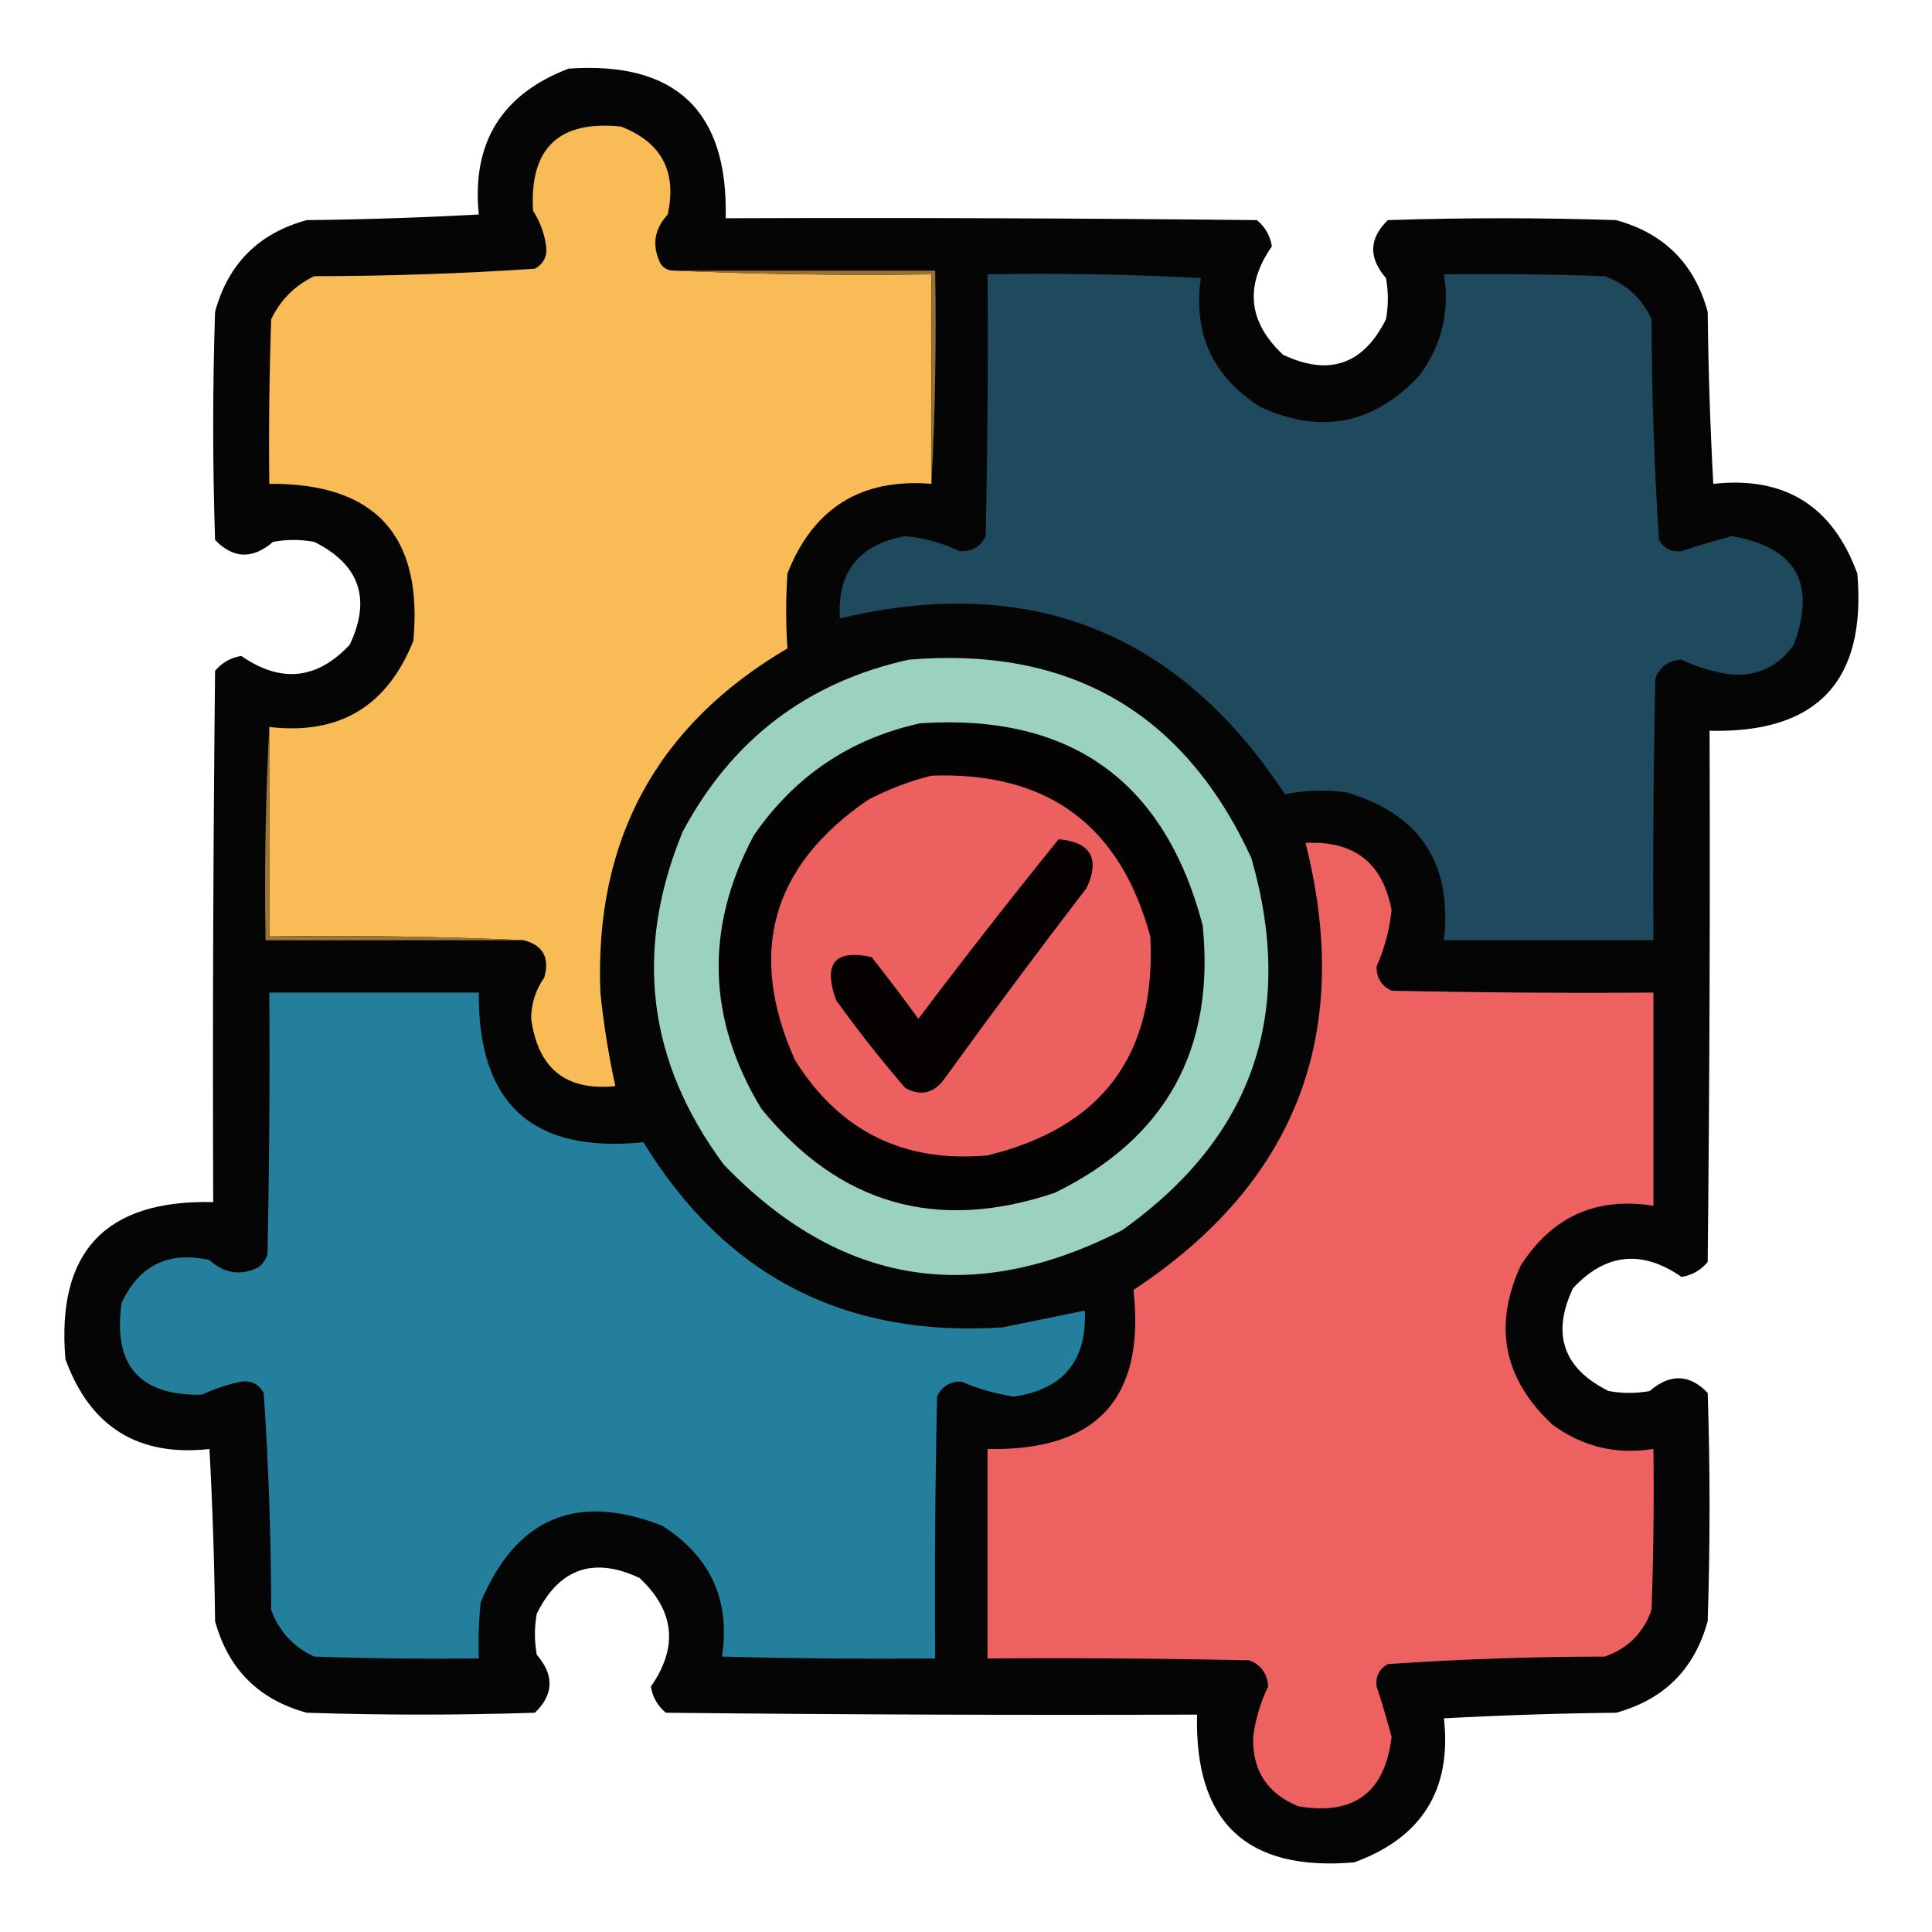
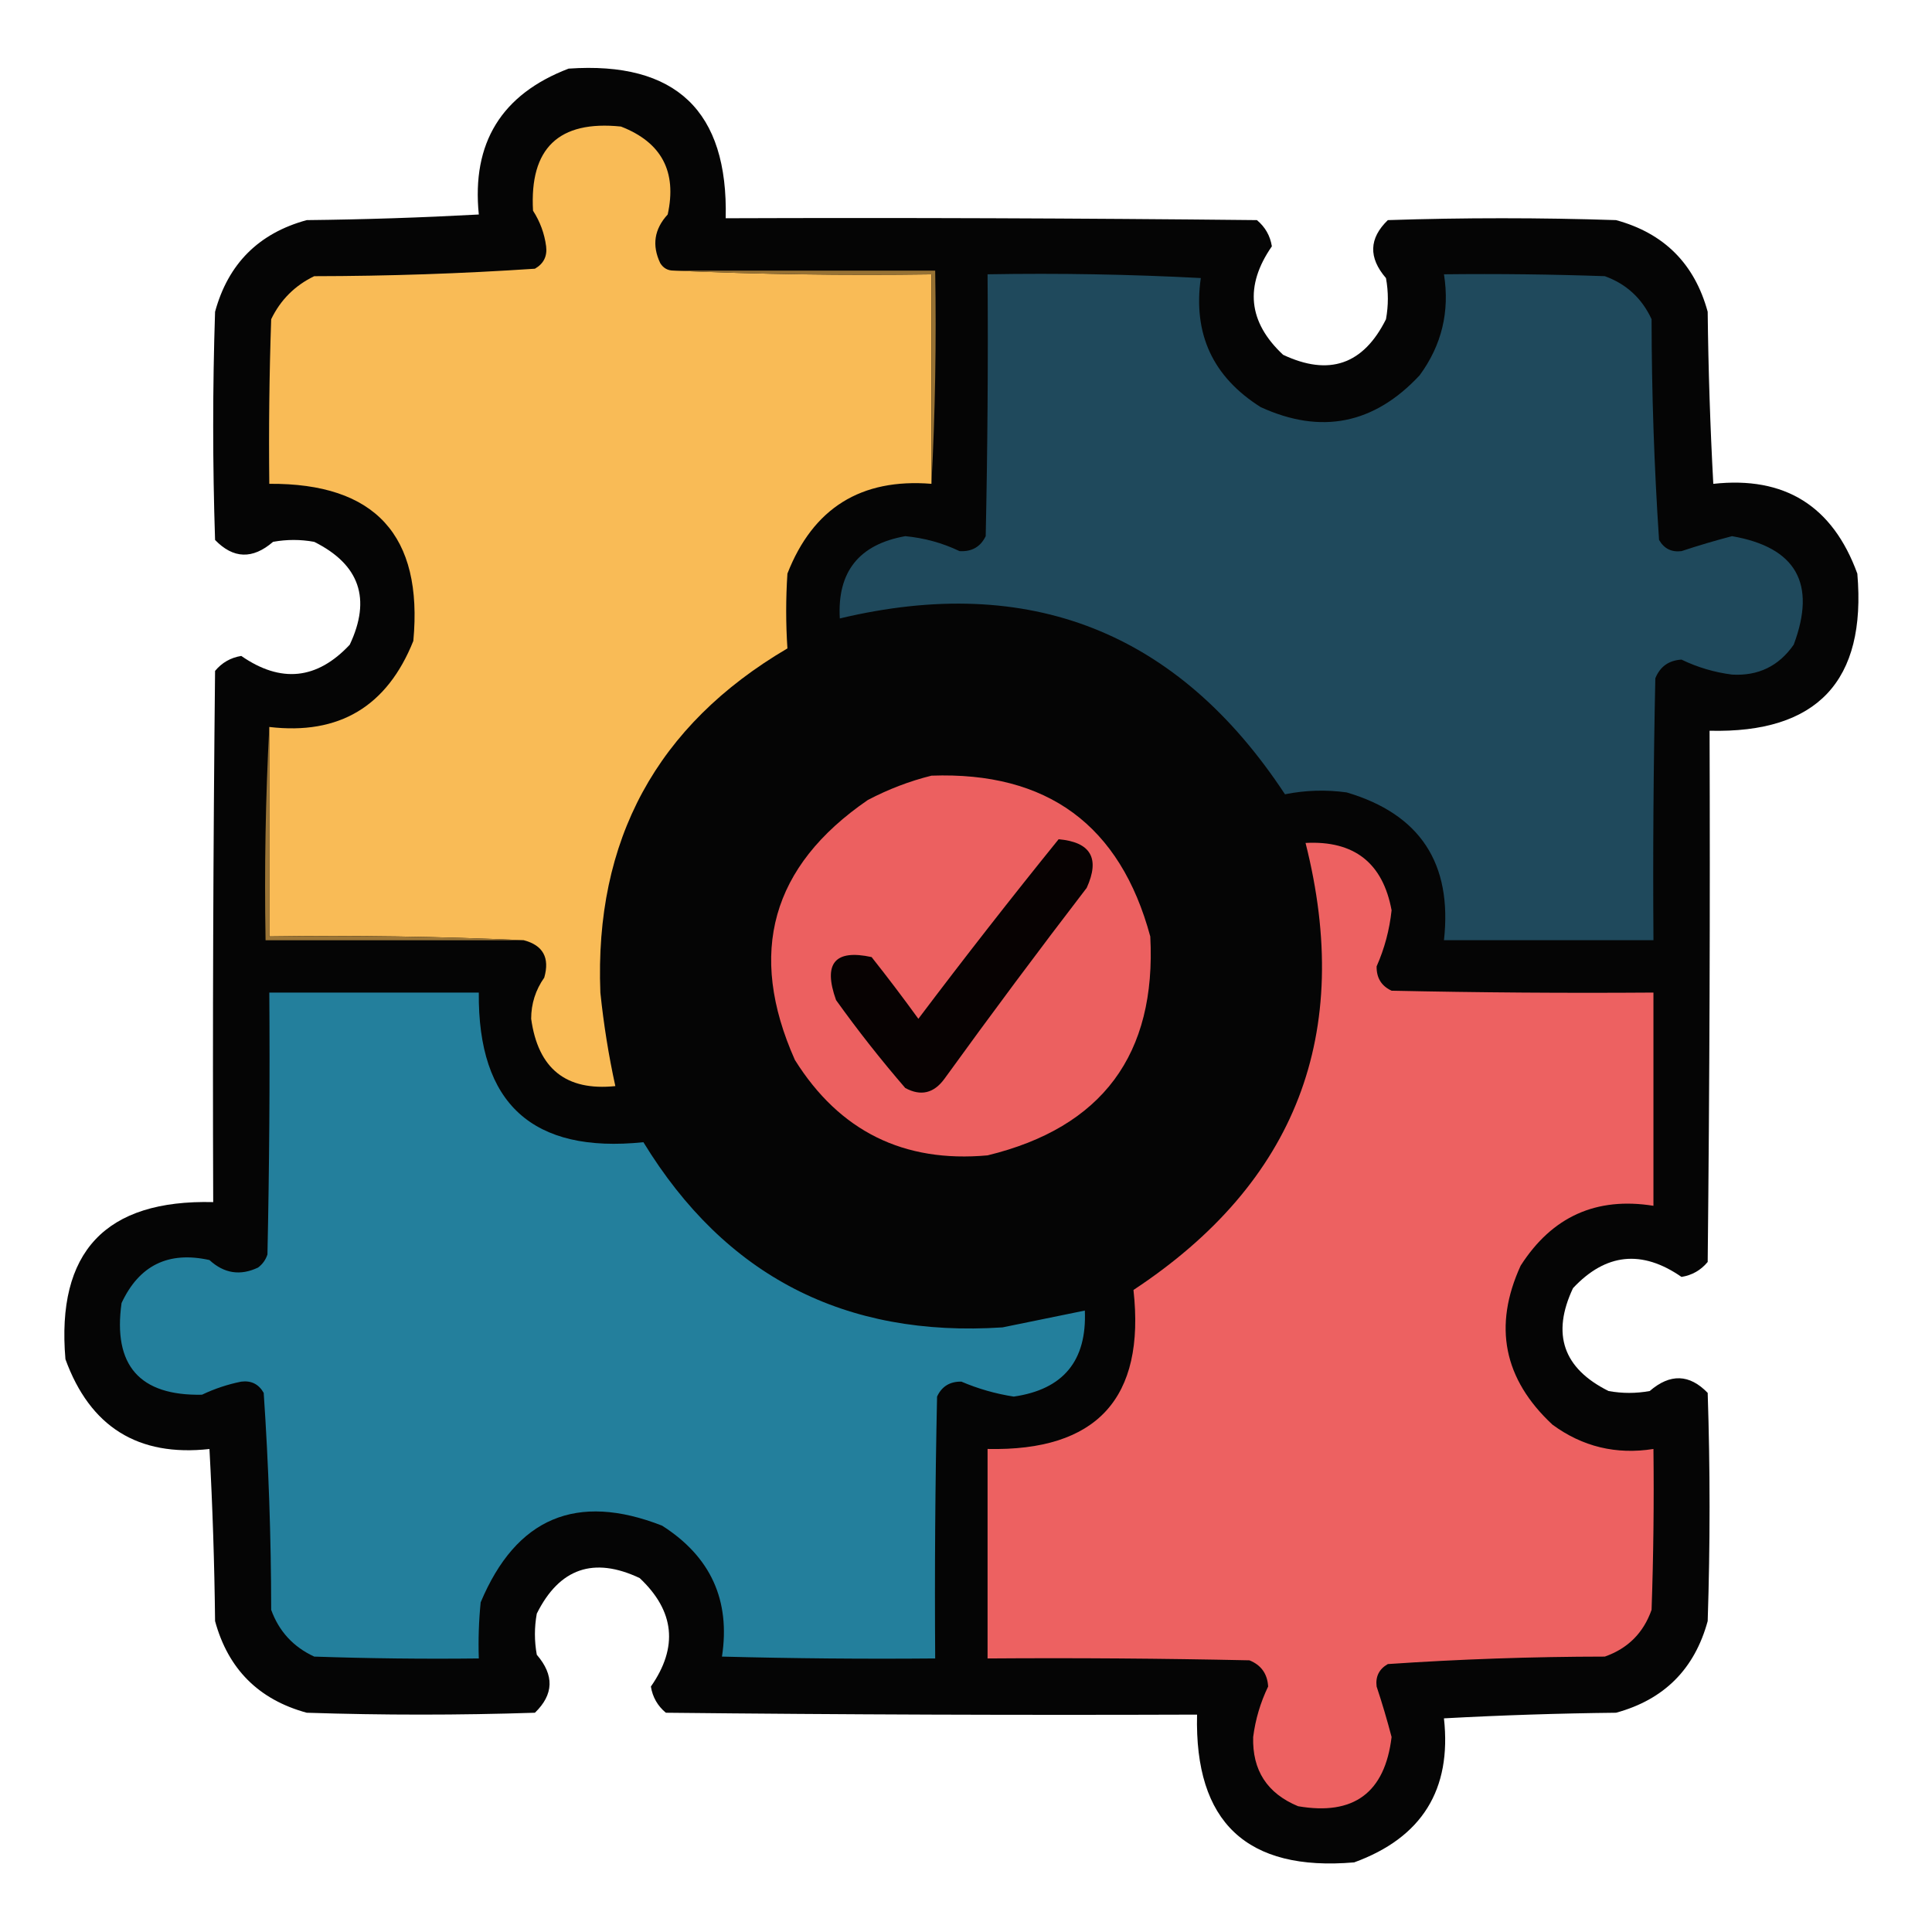
<svg xmlns="http://www.w3.org/2000/svg" width="116" height="116" viewBox="0 0 116 116" fill="none">
  <path opacity="0.984" fill-rule="evenodd" clip-rule="evenodd" d="M34.139 4.12C40.58 3.673 43.725 6.668 43.572 13.104C54.204 13.066 64.836 13.104 75.467 13.216C75.963 13.629 76.263 14.153 76.365 14.789C74.716 17.167 74.94 19.338 77.039 21.302C79.799 22.603 81.858 21.892 83.216 19.168C83.366 18.345 83.366 17.521 83.216 16.698C82.157 15.471 82.194 14.311 83.328 13.216C87.895 13.066 92.462 13.066 97.029 13.216C99.912 14.002 101.746 15.837 102.532 18.719C102.57 22.166 102.682 25.61 102.869 29.051C107.154 28.579 110.036 30.375 111.517 34.442C112.071 40.888 109.113 44.033 102.645 43.875C102.682 54.507 102.645 65.139 102.532 75.77C102.12 76.266 101.596 76.566 100.96 76.668C98.582 75.019 96.411 75.243 94.446 77.342C93.145 80.102 93.856 82.161 96.58 83.519C97.404 83.669 98.227 83.669 99.051 83.519C100.277 82.46 101.438 82.498 102.532 83.631C102.682 88.198 102.682 92.766 102.532 97.332C101.746 100.215 99.912 102.049 97.029 102.835C93.583 102.873 90.139 102.985 86.697 103.172C87.17 107.457 85.373 110.339 81.307 111.82C74.86 112.374 71.716 109.416 71.873 102.948C61.241 102.985 50.61 102.948 39.979 102.835C39.483 102.423 39.183 101.899 39.08 101.263C40.733 98.897 40.508 96.725 38.406 94.749C35.647 93.448 33.588 94.159 32.23 96.883C32.08 97.707 32.08 98.53 32.23 99.354C33.288 100.58 33.251 101.741 32.117 102.835C27.55 102.985 22.983 102.985 18.416 102.835C15.534 102.049 13.699 100.215 12.913 97.332C12.876 93.886 12.763 90.442 12.576 87.001C8.292 87.473 5.409 85.676 3.929 81.61C3.375 75.163 6.332 72.019 12.801 72.176C12.763 61.544 12.801 50.913 12.913 40.282C13.325 39.786 13.85 39.486 14.486 39.383C16.864 41.033 19.035 40.808 20.999 38.709C22.301 35.951 21.59 33.892 18.865 32.533C18.042 32.383 17.218 32.383 16.395 32.533C15.168 33.592 14.008 33.554 12.913 32.42C12.763 27.853 12.763 23.286 12.913 18.719C13.699 15.837 15.534 14.002 18.416 13.216C21.863 13.179 25.307 13.066 28.748 12.879C28.314 8.582 30.11 5.662 34.139 4.12Z" fill="#020202" />
  <path fill-rule="evenodd" clip-rule="evenodd" d="M40.427 16.246C45.554 16.47 50.72 16.545 55.925 16.471C55.925 20.663 55.925 24.856 55.925 29.049C51.698 28.709 48.816 30.506 47.278 34.439C47.179 35.943 47.179 37.441 47.278 38.931C39.429 43.546 35.685 50.434 36.047 59.596C36.244 61.499 36.543 63.371 36.946 65.211C33.989 65.516 32.305 64.168 31.892 61.168C31.893 60.265 32.155 59.442 32.678 58.697C33.018 57.503 32.606 56.754 31.443 56.451C26.39 56.227 21.299 56.152 16.169 56.226C16.169 52.034 16.169 47.841 16.169 43.648C20.359 44.142 23.241 42.42 24.817 38.482C25.407 32.148 22.525 29.003 16.169 29.049C16.132 25.754 16.169 22.459 16.282 19.166C16.843 18.005 17.704 17.144 18.865 16.583C23.302 16.577 27.719 16.428 32.117 16.134C32.641 15.834 32.865 15.385 32.79 14.786C32.689 14.02 32.427 13.309 32.004 12.652C31.789 8.899 33.549 7.214 37.283 7.598C39.72 8.542 40.656 10.301 40.09 12.877C39.282 13.755 39.133 14.728 39.641 15.797C39.824 16.094 40.086 16.244 40.427 16.246Z" fill="#F9BB56" />
  <path fill-rule="evenodd" clip-rule="evenodd" d="M40.428 16.248C45.669 16.248 50.91 16.248 56.15 16.248C56.224 20.555 56.15 24.822 55.926 29.051C55.926 24.858 55.926 20.665 55.926 16.473C50.721 16.547 45.555 16.472 40.428 16.248Z" fill="#967134" />
  <path fill-rule="evenodd" clip-rule="evenodd" d="M59.295 16.469C63.565 16.395 67.833 16.47 72.098 16.694C71.622 20.047 72.82 22.63 75.692 24.443C79.321 26.105 82.503 25.468 85.237 22.534C86.565 20.727 87.052 18.706 86.698 16.469C89.918 16.432 93.137 16.47 96.356 16.582C97.647 17.049 98.582 17.91 99.163 19.165C99.169 23.602 99.319 28.02 99.612 32.417C99.912 32.941 100.361 33.165 100.96 33.09C101.962 32.758 102.972 32.459 103.992 32.192C107.838 32.86 109.074 35.031 107.698 38.706C106.802 39.996 105.566 40.595 103.992 40.503C102.936 40.368 101.925 40.069 100.96 39.604C100.196 39.649 99.672 40.023 99.388 40.727C99.276 45.968 99.238 51.208 99.276 56.45C95.083 56.45 90.89 56.45 86.698 56.45C87.208 51.838 85.262 48.881 80.858 47.578C79.613 47.406 78.378 47.444 77.152 47.69C70.73 37.93 61.82 34.411 50.423 37.133C50.264 34.334 51.574 32.687 54.354 32.192C55.508 32.302 56.594 32.602 57.611 33.09C58.346 33.135 58.87 32.836 59.183 32.192C59.295 26.952 59.333 21.711 59.295 16.469Z" fill="#1F495C" />
-   <path fill-rule="evenodd" clip-rule="evenodd" d="M54.578 39.606C64.255 38.807 71.105 42.776 75.13 51.511C77.814 60.829 75.231 68.278 67.381 73.859C58.399 78.472 50.425 77.161 43.46 69.928C38.87 63.742 38.046 57.079 40.989 49.938C43.946 44.395 48.475 40.951 54.578 39.606Z" fill="#9BD1C1" />
-   <path fill-rule="evenodd" clip-rule="evenodd" d="M55.252 43.426C64.272 42.833 69.925 46.876 72.21 55.555C72.962 62.999 70.005 68.352 63.337 71.615C56.261 74.005 50.383 72.32 45.706 66.561C42.453 61.179 42.303 55.714 45.256 50.164C47.712 46.598 51.044 44.352 55.252 43.426Z" fill="#040302" />
  <path fill-rule="evenodd" clip-rule="evenodd" d="M55.926 46.572C62.882 46.322 67.262 49.542 69.065 56.23C69.436 63.313 66.18 67.693 59.295 69.37C54.259 69.828 50.404 67.919 47.727 63.642C44.858 57.206 46.318 52.002 52.107 48.032C53.347 47.383 54.62 46.896 55.926 46.572Z" fill="#EC6060" />
  <path fill-rule="evenodd" clip-rule="evenodd" d="M63.562 50.389C65.493 50.562 66.055 51.535 65.247 53.309C62.347 57.087 59.502 60.905 56.712 64.764C56.075 65.644 55.289 65.831 54.353 65.325C52.887 63.627 51.502 61.868 50.198 60.047C49.409 57.845 50.12 56.984 52.332 57.464C53.295 58.679 54.231 59.914 55.14 61.17C57.9 57.511 60.708 53.917 63.562 50.389Z" fill="#070202" />
  <path fill-rule="evenodd" clip-rule="evenodd" d="M78.387 50.611C81.303 50.46 83.025 51.807 83.553 54.654C83.428 55.829 83.128 56.952 82.654 58.023C82.643 58.714 82.942 59.2 83.553 59.483C88.793 59.595 94.034 59.633 99.275 59.595C99.275 63.863 99.275 68.131 99.275 72.398C95.843 71.849 93.185 73.047 91.302 75.992C89.64 79.622 90.277 82.803 93.211 85.538C95.017 86.865 97.039 87.352 99.275 86.998C99.313 90.218 99.275 93.438 99.163 96.656C98.676 98.041 97.741 98.977 96.356 99.464C91.993 99.469 87.65 99.619 83.328 99.913C82.804 100.212 82.579 100.661 82.654 101.26C82.987 102.262 83.286 103.273 83.553 104.293C83.15 107.64 81.278 109.025 77.938 108.448C76.084 107.68 75.185 106.295 75.242 104.293C75.377 103.236 75.676 102.226 76.141 101.26C76.096 100.497 75.722 99.972 75.018 99.688C69.777 99.576 64.536 99.538 59.295 99.576C59.295 95.383 59.295 91.191 59.295 86.998C65.857 87.138 68.777 83.955 68.055 77.452C77.831 71.002 81.275 62.056 78.387 50.611Z" fill="#ED6161" />
  <path fill-rule="evenodd" clip-rule="evenodd" d="M16.169 43.65C16.169 47.843 16.169 52.036 16.169 56.228C21.299 56.154 26.39 56.229 31.443 56.453C26.277 56.453 21.111 56.453 15.945 56.453C15.87 52.147 15.945 47.879 16.169 43.65Z" fill="#9B7536" />
  <path fill-rule="evenodd" clip-rule="evenodd" d="M16.17 59.596C20.363 59.596 24.555 59.596 28.748 59.596C28.686 66.272 31.98 69.266 38.631 68.58C43.54 76.613 50.727 80.319 60.193 79.698C61.843 79.36 63.491 79.023 65.135 78.688C65.263 81.703 63.841 83.425 60.867 83.853C59.783 83.686 58.735 83.387 57.723 82.955C57.032 82.944 56.545 83.243 56.263 83.853C56.15 89.094 56.113 94.335 56.15 99.576C51.882 99.614 47.615 99.576 43.348 99.464C43.866 96.081 42.668 93.461 39.754 91.603C34.622 89.594 30.991 91.129 28.86 96.207C28.748 97.328 28.711 98.451 28.748 99.576C25.453 99.614 22.159 99.576 18.865 99.464C17.61 98.883 16.749 97.947 16.282 96.656C16.277 92.294 16.127 87.951 15.833 83.629C15.534 83.105 15.084 82.88 14.485 82.955C13.671 83.119 12.884 83.38 12.127 83.741C8.383 83.814 6.773 81.98 7.298 78.238C8.355 75.969 10.114 75.108 12.576 75.655C13.454 76.463 14.428 76.613 15.496 76.105C15.766 75.902 15.953 75.64 16.058 75.318C16.17 70.078 16.207 64.837 16.17 59.596Z" fill="#237F9C" />
</svg>